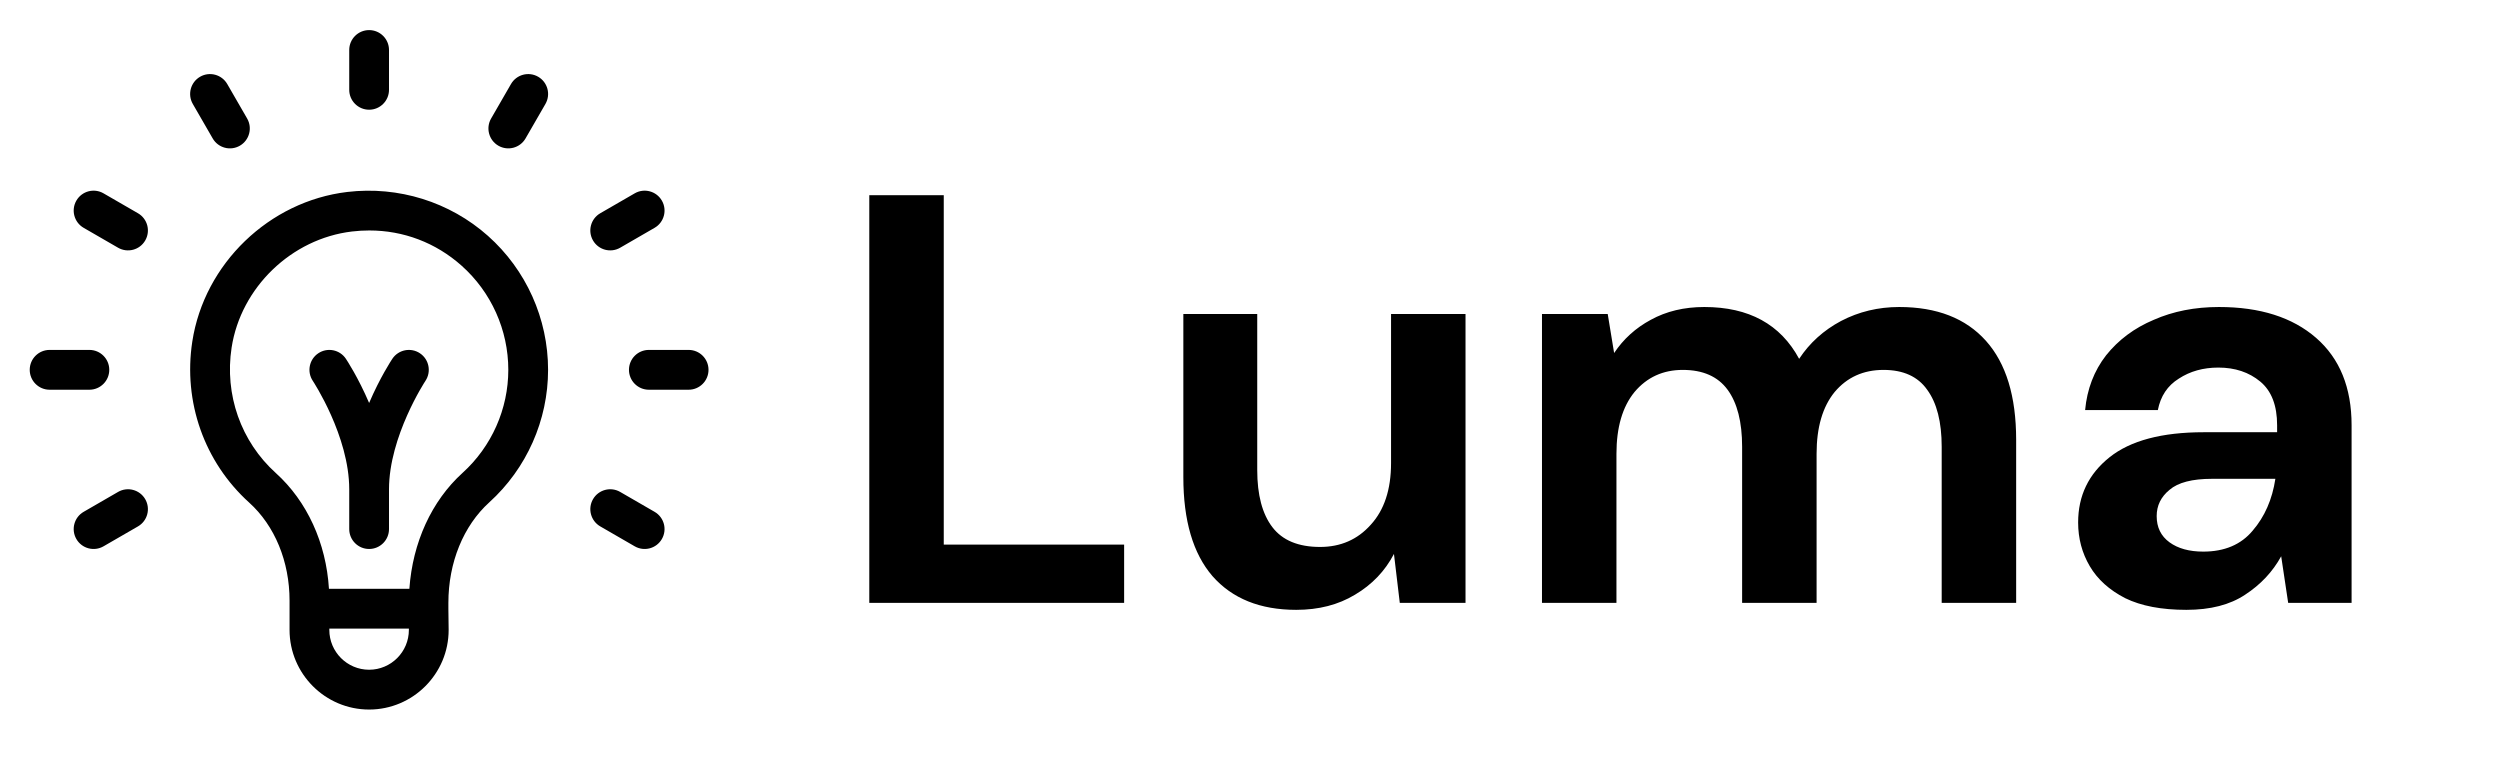
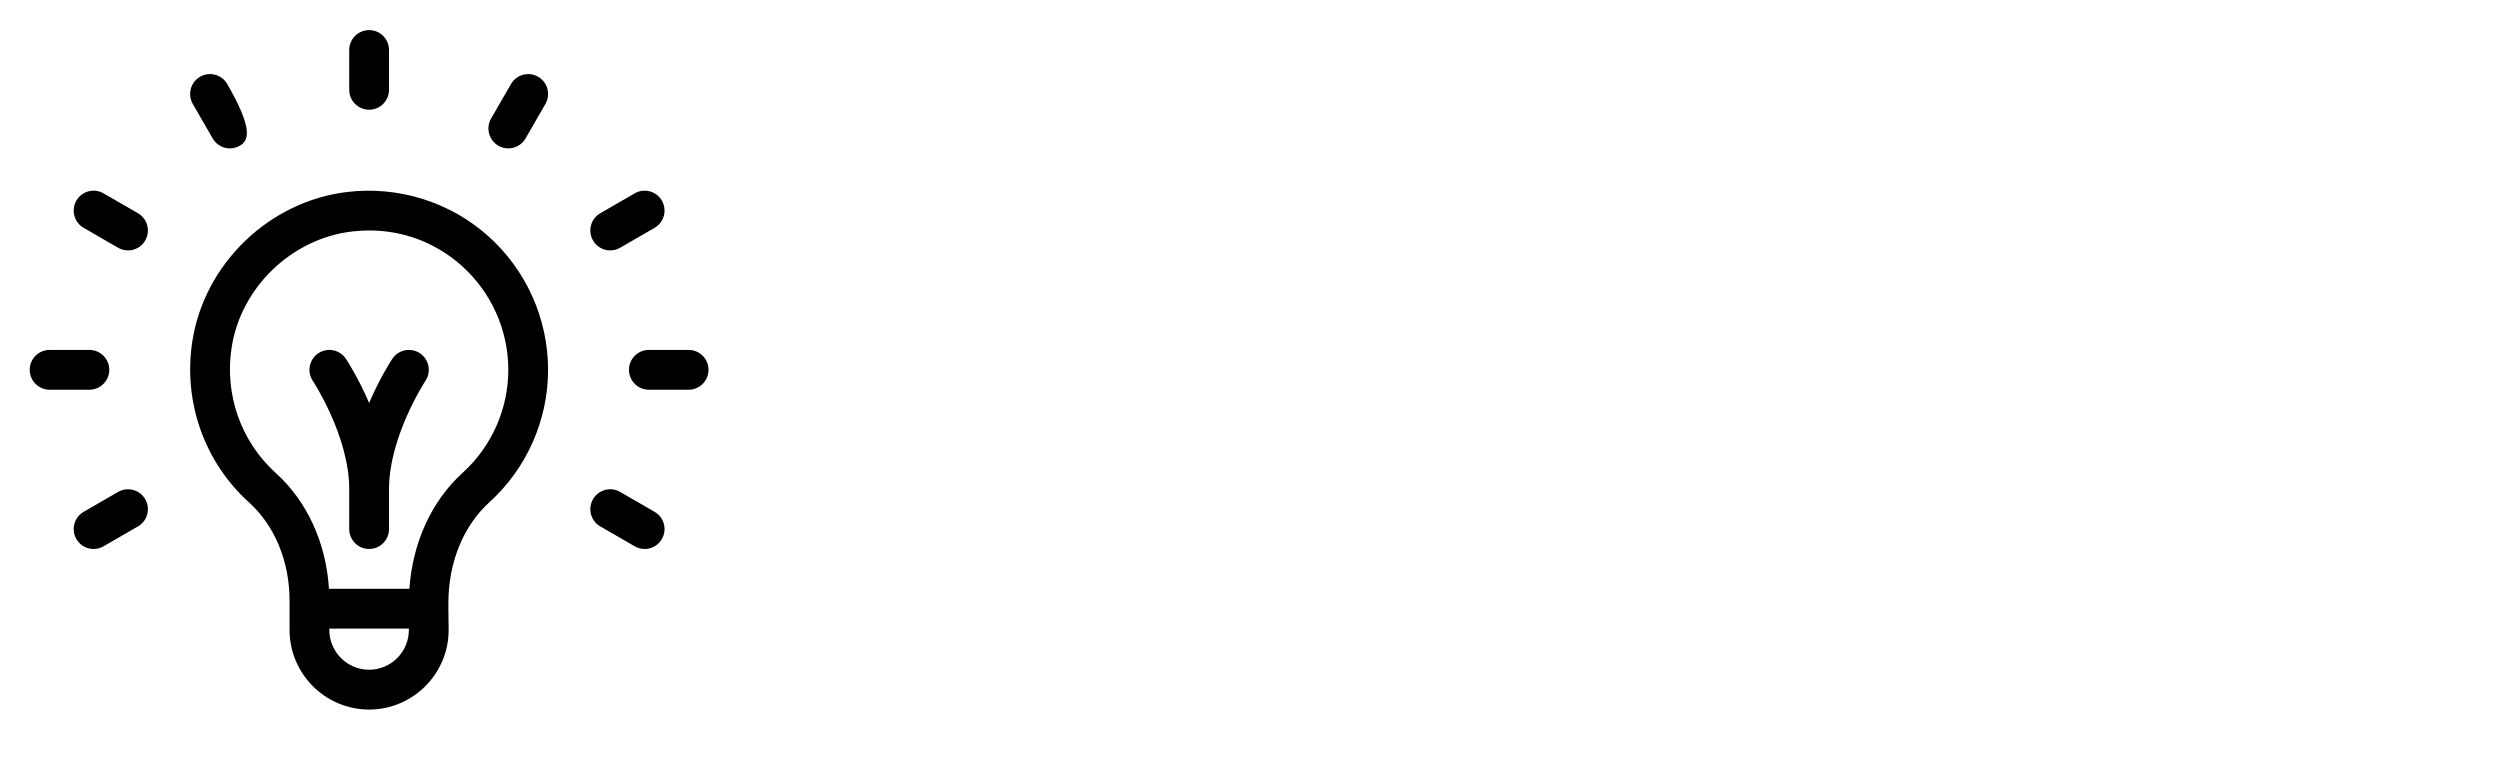
<svg xmlns="http://www.w3.org/2000/svg" width="264" height="80" viewBox="0 0 264 80" fill="none">
-   <path fill-rule="evenodd" clip-rule="evenodd" d="M38.979 11.586C40.139 11.586 41.079 10.645 41.079 9.484V5.28C41.079 4.119 40.139 3.178 38.979 3.178C37.819 3.178 36.879 4.119 36.879 5.28V9.484C36.879 10.645 37.819 11.586 38.979 11.586ZM11.539 39.053C11.539 37.892 10.598 36.951 9.439 36.951H5.239C4.079 36.951 3.139 37.892 3.139 39.053C3.139 40.214 4.079 41.155 5.239 41.155H9.439C10.598 41.155 11.539 40.214 11.539 39.053ZM44.344 37.305C43.379 36.661 42.075 36.922 41.431 37.888C41.336 38.032 40.127 39.868 38.979 42.554C37.831 39.868 36.622 38.032 36.526 37.888C35.883 36.922 34.579 36.66 33.614 37.305C32.649 37.948 32.388 39.253 33.032 40.219C33.07 40.277 36.879 46.061 36.879 51.666V55.87C36.879 57.031 37.819 57.972 38.979 57.972C40.139 57.972 41.079 57.031 41.079 55.87V51.666C41.079 46.093 44.889 40.275 44.928 40.217C45.569 39.252 45.308 37.948 44.344 37.305ZM68.519 36.951H72.719C73.879 36.951 74.819 37.892 74.819 39.053C74.819 40.214 73.879 41.155 72.719 41.155H68.519C67.359 41.155 66.419 40.214 66.419 39.053C66.419 37.892 67.359 36.951 68.519 36.951ZM25.329 15.387C24.328 15.966 23.042 15.626 22.46 14.617L20.36 10.977C19.78 9.971 20.125 8.686 21.129 8.105C22.133 7.525 23.418 7.869 23.998 8.875L26.098 12.515C26.677 13.521 26.333 14.806 25.329 15.387ZM69.126 54.05L65.489 51.947C64.484 51.367 63.2 51.712 62.62 52.717C62.04 53.722 62.384 55.008 63.389 55.588L67.026 57.69C68.026 58.268 69.312 57.931 69.894 56.921C70.475 55.916 70.13 54.63 69.126 54.05ZM10.932 20.417L14.57 22.519C15.574 23.099 15.918 24.385 15.338 25.39C14.757 26.399 13.471 26.738 12.47 26.16L8.832 24.058C7.828 23.477 7.484 22.192 8.064 21.186C8.643 20.181 9.928 19.836 10.932 20.417ZM65.489 26.16L69.126 24.058C70.13 23.477 70.475 22.191 69.894 21.186C69.315 20.181 68.03 19.836 67.026 20.417L63.389 22.519C62.384 23.099 62.04 24.385 62.62 25.39C63.203 26.401 64.489 26.737 65.489 26.16ZM8.832 54.05L12.47 51.947C13.474 51.367 14.758 51.712 15.338 52.717C15.918 53.722 15.574 55.008 14.57 55.588L10.932 57.69C9.933 58.268 8.647 57.931 8.064 56.921C7.484 55.916 7.828 54.63 8.832 54.05ZM52.629 15.387C53.63 15.965 54.916 15.626 55.498 14.617L57.598 10.977C58.178 9.971 57.834 8.686 56.829 8.105C55.825 7.525 54.54 7.869 53.96 8.875L51.861 12.515C51.28 13.521 51.625 14.806 52.629 15.387ZM36.673 20.271C42.078 19.63 47.491 21.318 51.525 24.905C55.562 28.494 57.877 33.651 57.877 39.053C57.877 44.372 55.614 49.474 51.667 53.049C48.941 55.52 47.349 59.39 47.349 63.668V64.277L47.377 66.519C47.377 71.156 43.609 74.928 38.977 74.928C34.346 74.928 30.577 71.156 30.577 66.519V63.431C30.577 59.295 29.022 55.519 26.311 53.071C21.573 48.792 19.328 42.435 20.307 36.065C21.573 27.833 28.439 21.25 36.673 20.271ZM34.777 66.519C34.777 68.838 36.661 70.724 38.977 70.724C41.293 70.724 43.177 68.838 43.177 66.519V66.379H34.777V66.519ZM43.23 62.175C43.57 57.3 45.576 52.898 48.849 49.933C51.918 47.152 53.677 43.187 53.677 39.053C53.677 34.852 51.876 30.84 48.736 28.048C46.009 25.623 42.604 24.337 38.996 24.337C38.392 24.337 37.782 24.373 37.168 24.446C30.779 25.205 25.433 30.361 24.458 36.705C23.695 41.671 25.439 46.622 29.124 49.95C32.433 52.937 34.44 57.341 34.737 62.175H43.23Z" fill="black" style="fill:black;fill-opacity:1;" />
-   <path d="M91.797 63.662V20.612H99.661V57.512H118.708V63.662H91.797ZM136.88 64.4C133.071 64.4 130.122 63.211 128.033 60.833C125.985 58.455 124.961 54.97 124.961 50.378V33.158H132.764V49.64C132.764 52.264 133.296 54.273 134.361 55.667C135.426 57.061 137.106 57.758 139.399 57.758C141.57 57.758 143.352 56.979 144.745 55.421C146.178 53.863 146.895 51.69 146.895 48.902V33.158H154.759V63.662H147.817L147.202 58.496C146.26 60.3 144.888 61.735 143.086 62.801C141.324 63.867 139.256 64.4 136.88 64.4ZM162.833 63.662V33.158H169.775L170.451 37.279C171.434 35.803 172.724 34.634 174.322 33.773C175.96 32.871 177.844 32.42 179.974 32.42C184.685 32.42 188.023 34.245 189.989 37.894C191.095 36.213 192.569 34.88 194.413 33.896C196.297 32.912 198.345 32.42 200.557 32.42C204.53 32.42 207.581 33.609 209.711 35.987C211.841 38.365 212.906 41.85 212.906 46.442V63.662H205.042V47.18C205.042 44.556 204.53 42.547 203.506 41.153C202.523 39.759 200.987 39.062 198.898 39.062C196.768 39.062 195.048 39.841 193.737 41.399C192.467 42.957 191.832 45.13 191.832 47.918V63.662H183.968V47.18C183.968 44.556 183.456 42.547 182.432 41.153C181.408 39.759 179.831 39.062 177.701 39.062C175.612 39.062 173.912 39.841 172.602 41.399C171.332 42.957 170.697 45.13 170.697 47.918V63.662H162.833ZM230.879 64.4C228.257 64.4 226.107 63.99 224.427 63.17C222.748 62.309 221.499 61.182 220.68 59.788C219.86 58.394 219.451 56.856 219.451 55.175C219.451 52.346 220.557 50.05 222.769 48.287C224.98 46.524 228.298 45.643 232.722 45.643H240.463V44.905C240.463 42.814 239.869 41.276 238.682 40.292C237.494 39.308 236.019 38.816 234.258 38.816C232.66 38.816 231.268 39.206 230.08 39.985C228.892 40.723 228.155 41.83 227.868 43.306H220.188C220.393 41.092 221.13 39.165 222.4 37.525C223.711 35.885 225.39 34.634 227.438 33.773C229.486 32.871 231.78 32.42 234.319 32.42C238.661 32.42 242.081 33.507 244.58 35.68C247.078 37.853 248.328 40.928 248.328 44.905V63.662H241.631L240.893 58.742C239.992 60.382 238.722 61.735 237.084 62.801C235.487 63.867 233.418 64.4 230.879 64.4ZM232.66 58.25C234.913 58.25 236.654 57.512 237.883 56.036C239.153 54.56 239.951 52.736 240.279 50.563H233.582C231.493 50.563 229.998 50.952 229.097 51.731C228.196 52.469 227.745 53.392 227.745 54.499C227.745 55.688 228.196 56.61 229.097 57.266C229.998 57.922 231.186 58.25 232.66 58.25Z" fill="black" style="fill:black;fill-opacity:1;" />
+   <path fill-rule="evenodd" clip-rule="evenodd" d="M38.979 11.586C40.139 11.586 41.079 10.645 41.079 9.484V5.28C41.079 4.119 40.139 3.178 38.979 3.178C37.819 3.178 36.879 4.119 36.879 5.28V9.484C36.879 10.645 37.819 11.586 38.979 11.586ZM11.539 39.053C11.539 37.892 10.598 36.951 9.439 36.951H5.239C4.079 36.951 3.139 37.892 3.139 39.053C3.139 40.214 4.079 41.155 5.239 41.155H9.439C10.598 41.155 11.539 40.214 11.539 39.053ZM44.344 37.305C43.379 36.661 42.075 36.922 41.431 37.888C41.336 38.032 40.127 39.868 38.979 42.554C37.831 39.868 36.622 38.032 36.526 37.888C35.883 36.922 34.579 36.66 33.614 37.305C32.649 37.948 32.388 39.253 33.032 40.219C33.07 40.277 36.879 46.061 36.879 51.666V55.87C36.879 57.031 37.819 57.972 38.979 57.972C40.139 57.972 41.079 57.031 41.079 55.87V51.666C41.079 46.093 44.889 40.275 44.928 40.217C45.569 39.252 45.308 37.948 44.344 37.305ZM68.519 36.951H72.719C73.879 36.951 74.819 37.892 74.819 39.053C74.819 40.214 73.879 41.155 72.719 41.155H68.519C67.359 41.155 66.419 40.214 66.419 39.053C66.419 37.892 67.359 36.951 68.519 36.951ZM25.329 15.387C24.328 15.966 23.042 15.626 22.46 14.617L20.36 10.977C19.78 9.971 20.125 8.686 21.129 8.105C22.133 7.525 23.418 7.869 23.998 8.875C26.677 13.521 26.333 14.806 25.329 15.387ZM69.126 54.05L65.489 51.947C64.484 51.367 63.2 51.712 62.62 52.717C62.04 53.722 62.384 55.008 63.389 55.588L67.026 57.69C68.026 58.268 69.312 57.931 69.894 56.921C70.475 55.916 70.13 54.63 69.126 54.05ZM10.932 20.417L14.57 22.519C15.574 23.099 15.918 24.385 15.338 25.39C14.757 26.399 13.471 26.738 12.47 26.16L8.832 24.058C7.828 23.477 7.484 22.192 8.064 21.186C8.643 20.181 9.928 19.836 10.932 20.417ZM65.489 26.16L69.126 24.058C70.13 23.477 70.475 22.191 69.894 21.186C69.315 20.181 68.03 19.836 67.026 20.417L63.389 22.519C62.384 23.099 62.04 24.385 62.62 25.39C63.203 26.401 64.489 26.737 65.489 26.16ZM8.832 54.05L12.47 51.947C13.474 51.367 14.758 51.712 15.338 52.717C15.918 53.722 15.574 55.008 14.57 55.588L10.932 57.69C9.933 58.268 8.647 57.931 8.064 56.921C7.484 55.916 7.828 54.63 8.832 54.05ZM52.629 15.387C53.63 15.965 54.916 15.626 55.498 14.617L57.598 10.977C58.178 9.971 57.834 8.686 56.829 8.105C55.825 7.525 54.54 7.869 53.96 8.875L51.861 12.515C51.28 13.521 51.625 14.806 52.629 15.387ZM36.673 20.271C42.078 19.63 47.491 21.318 51.525 24.905C55.562 28.494 57.877 33.651 57.877 39.053C57.877 44.372 55.614 49.474 51.667 53.049C48.941 55.52 47.349 59.39 47.349 63.668V64.277L47.377 66.519C47.377 71.156 43.609 74.928 38.977 74.928C34.346 74.928 30.577 71.156 30.577 66.519V63.431C30.577 59.295 29.022 55.519 26.311 53.071C21.573 48.792 19.328 42.435 20.307 36.065C21.573 27.833 28.439 21.25 36.673 20.271ZM34.777 66.519C34.777 68.838 36.661 70.724 38.977 70.724C41.293 70.724 43.177 68.838 43.177 66.519V66.379H34.777V66.519ZM43.23 62.175C43.57 57.3 45.576 52.898 48.849 49.933C51.918 47.152 53.677 43.187 53.677 39.053C53.677 34.852 51.876 30.84 48.736 28.048C46.009 25.623 42.604 24.337 38.996 24.337C38.392 24.337 37.782 24.373 37.168 24.446C30.779 25.205 25.433 30.361 24.458 36.705C23.695 41.671 25.439 46.622 29.124 49.95C32.433 52.937 34.44 57.341 34.737 62.175H43.23Z" fill="black" style="fill:black;fill-opacity:1;" />
</svg>